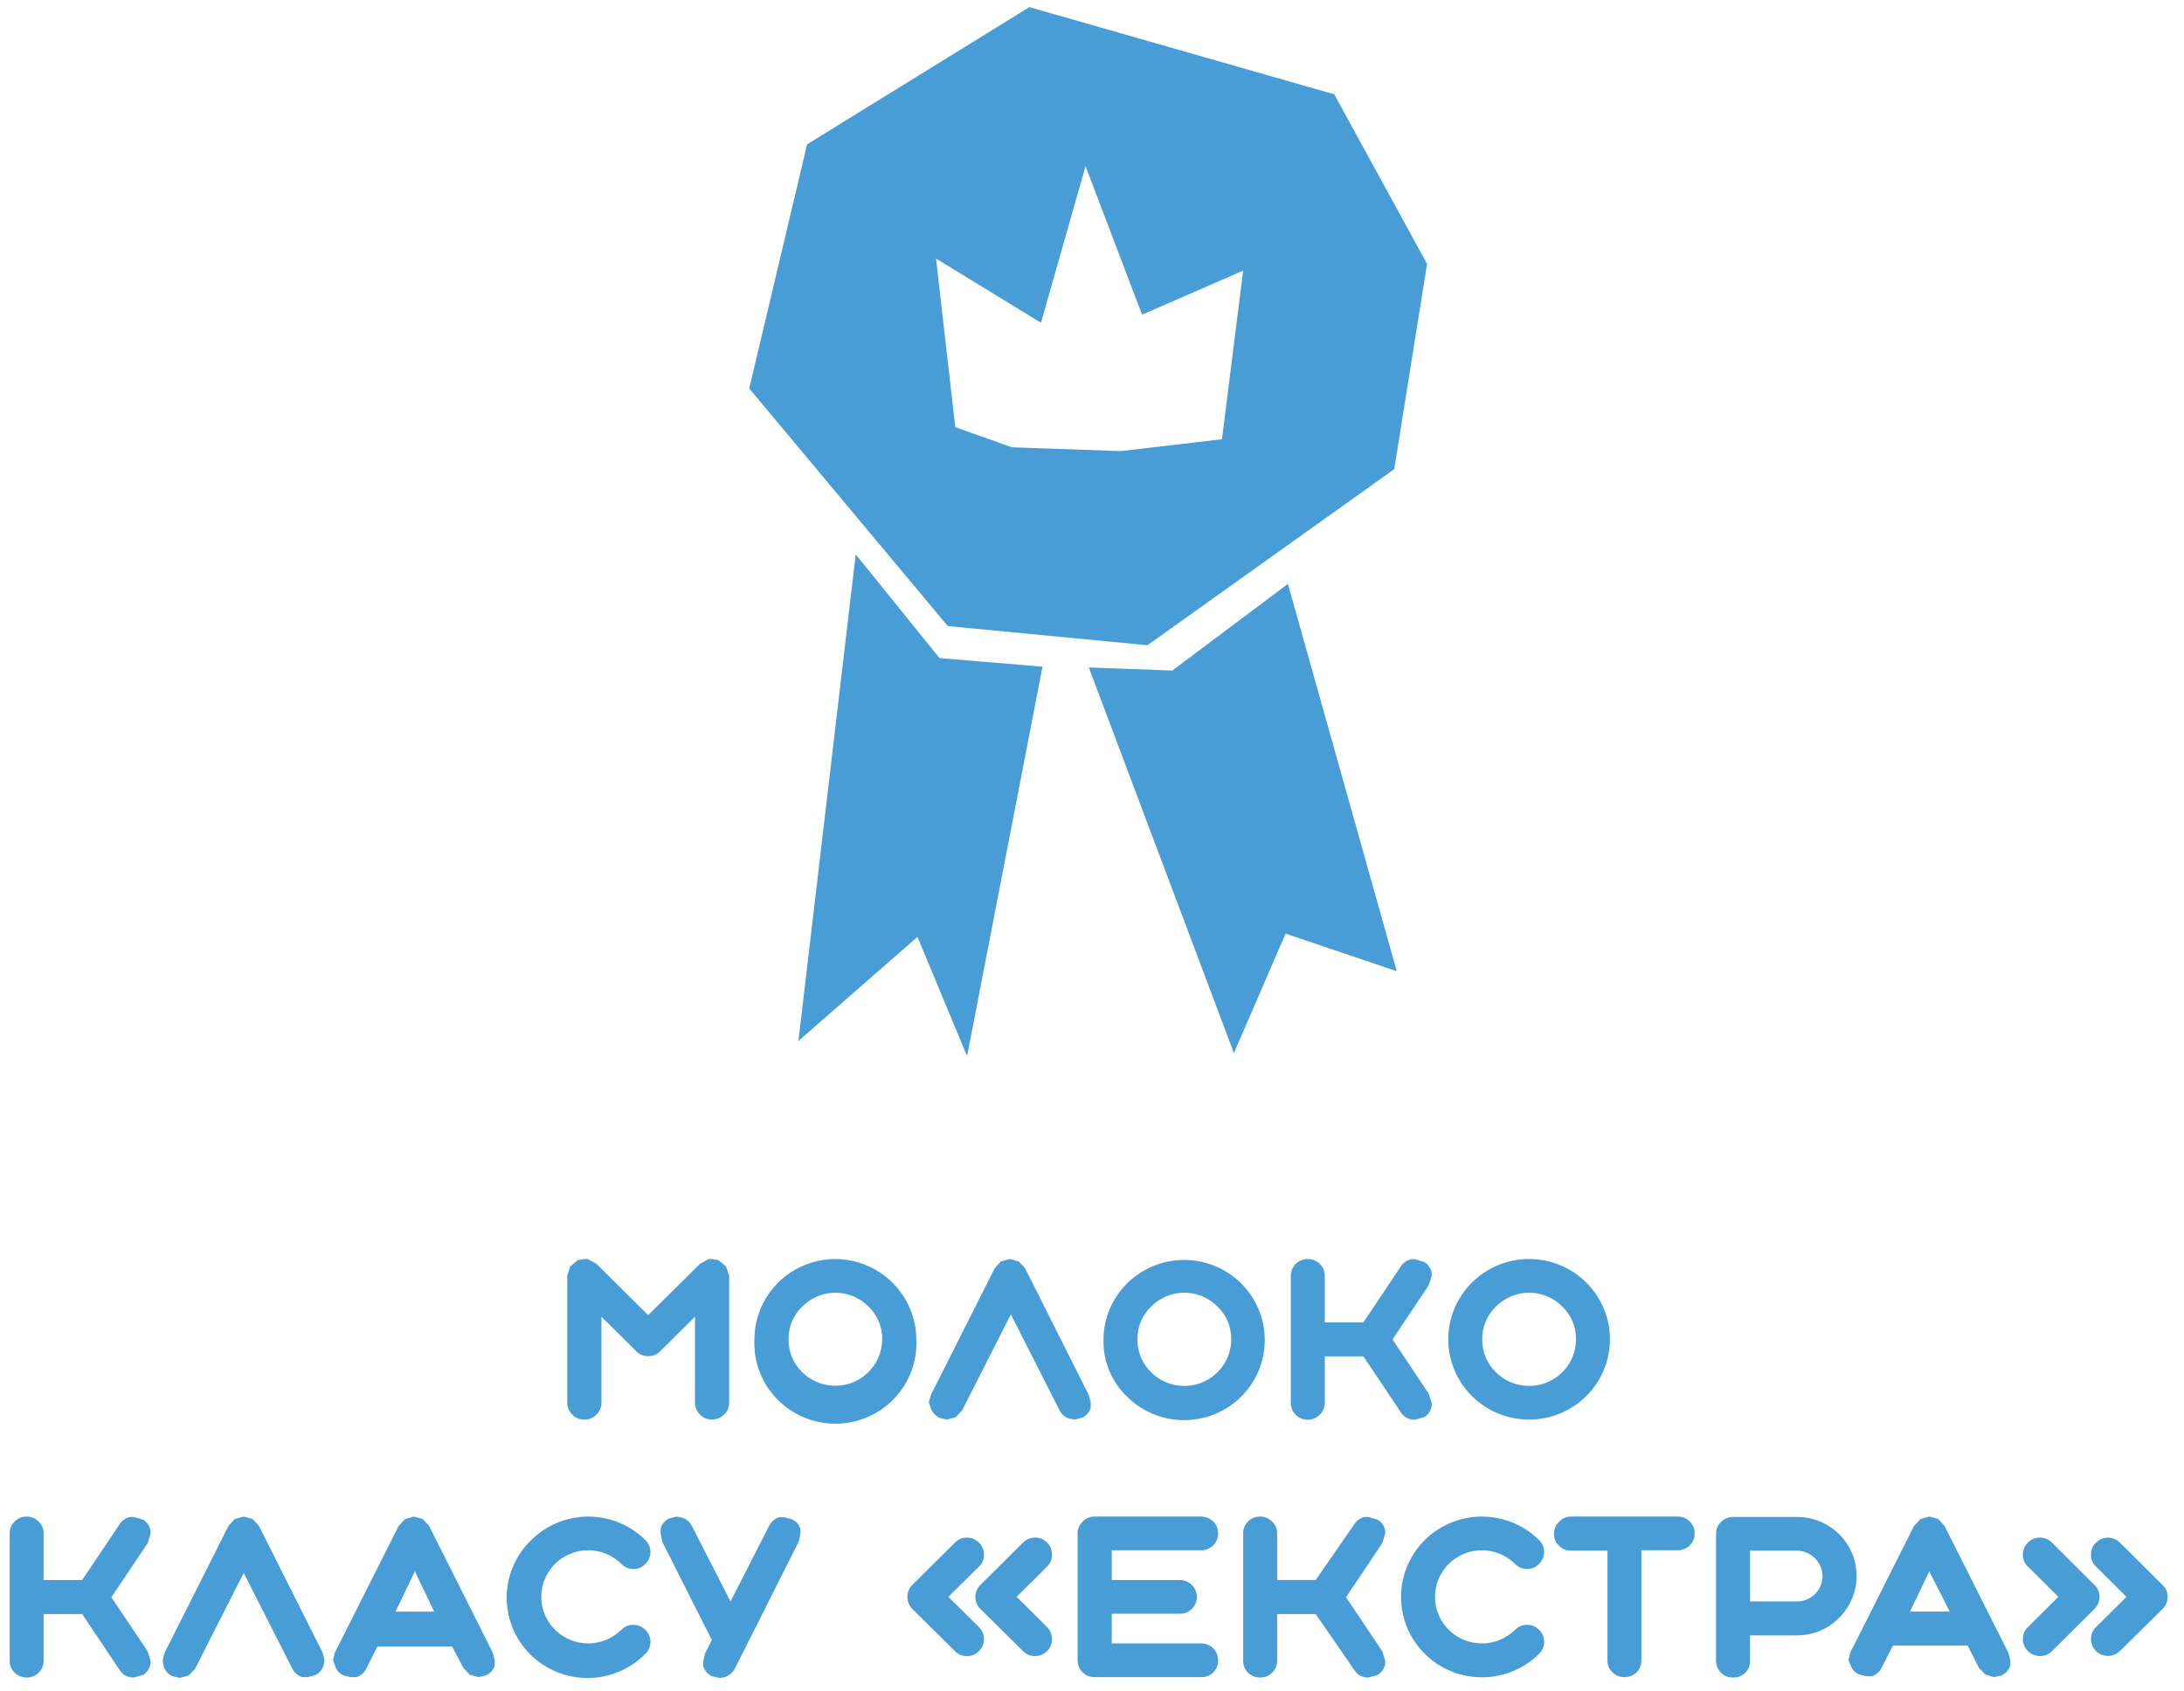
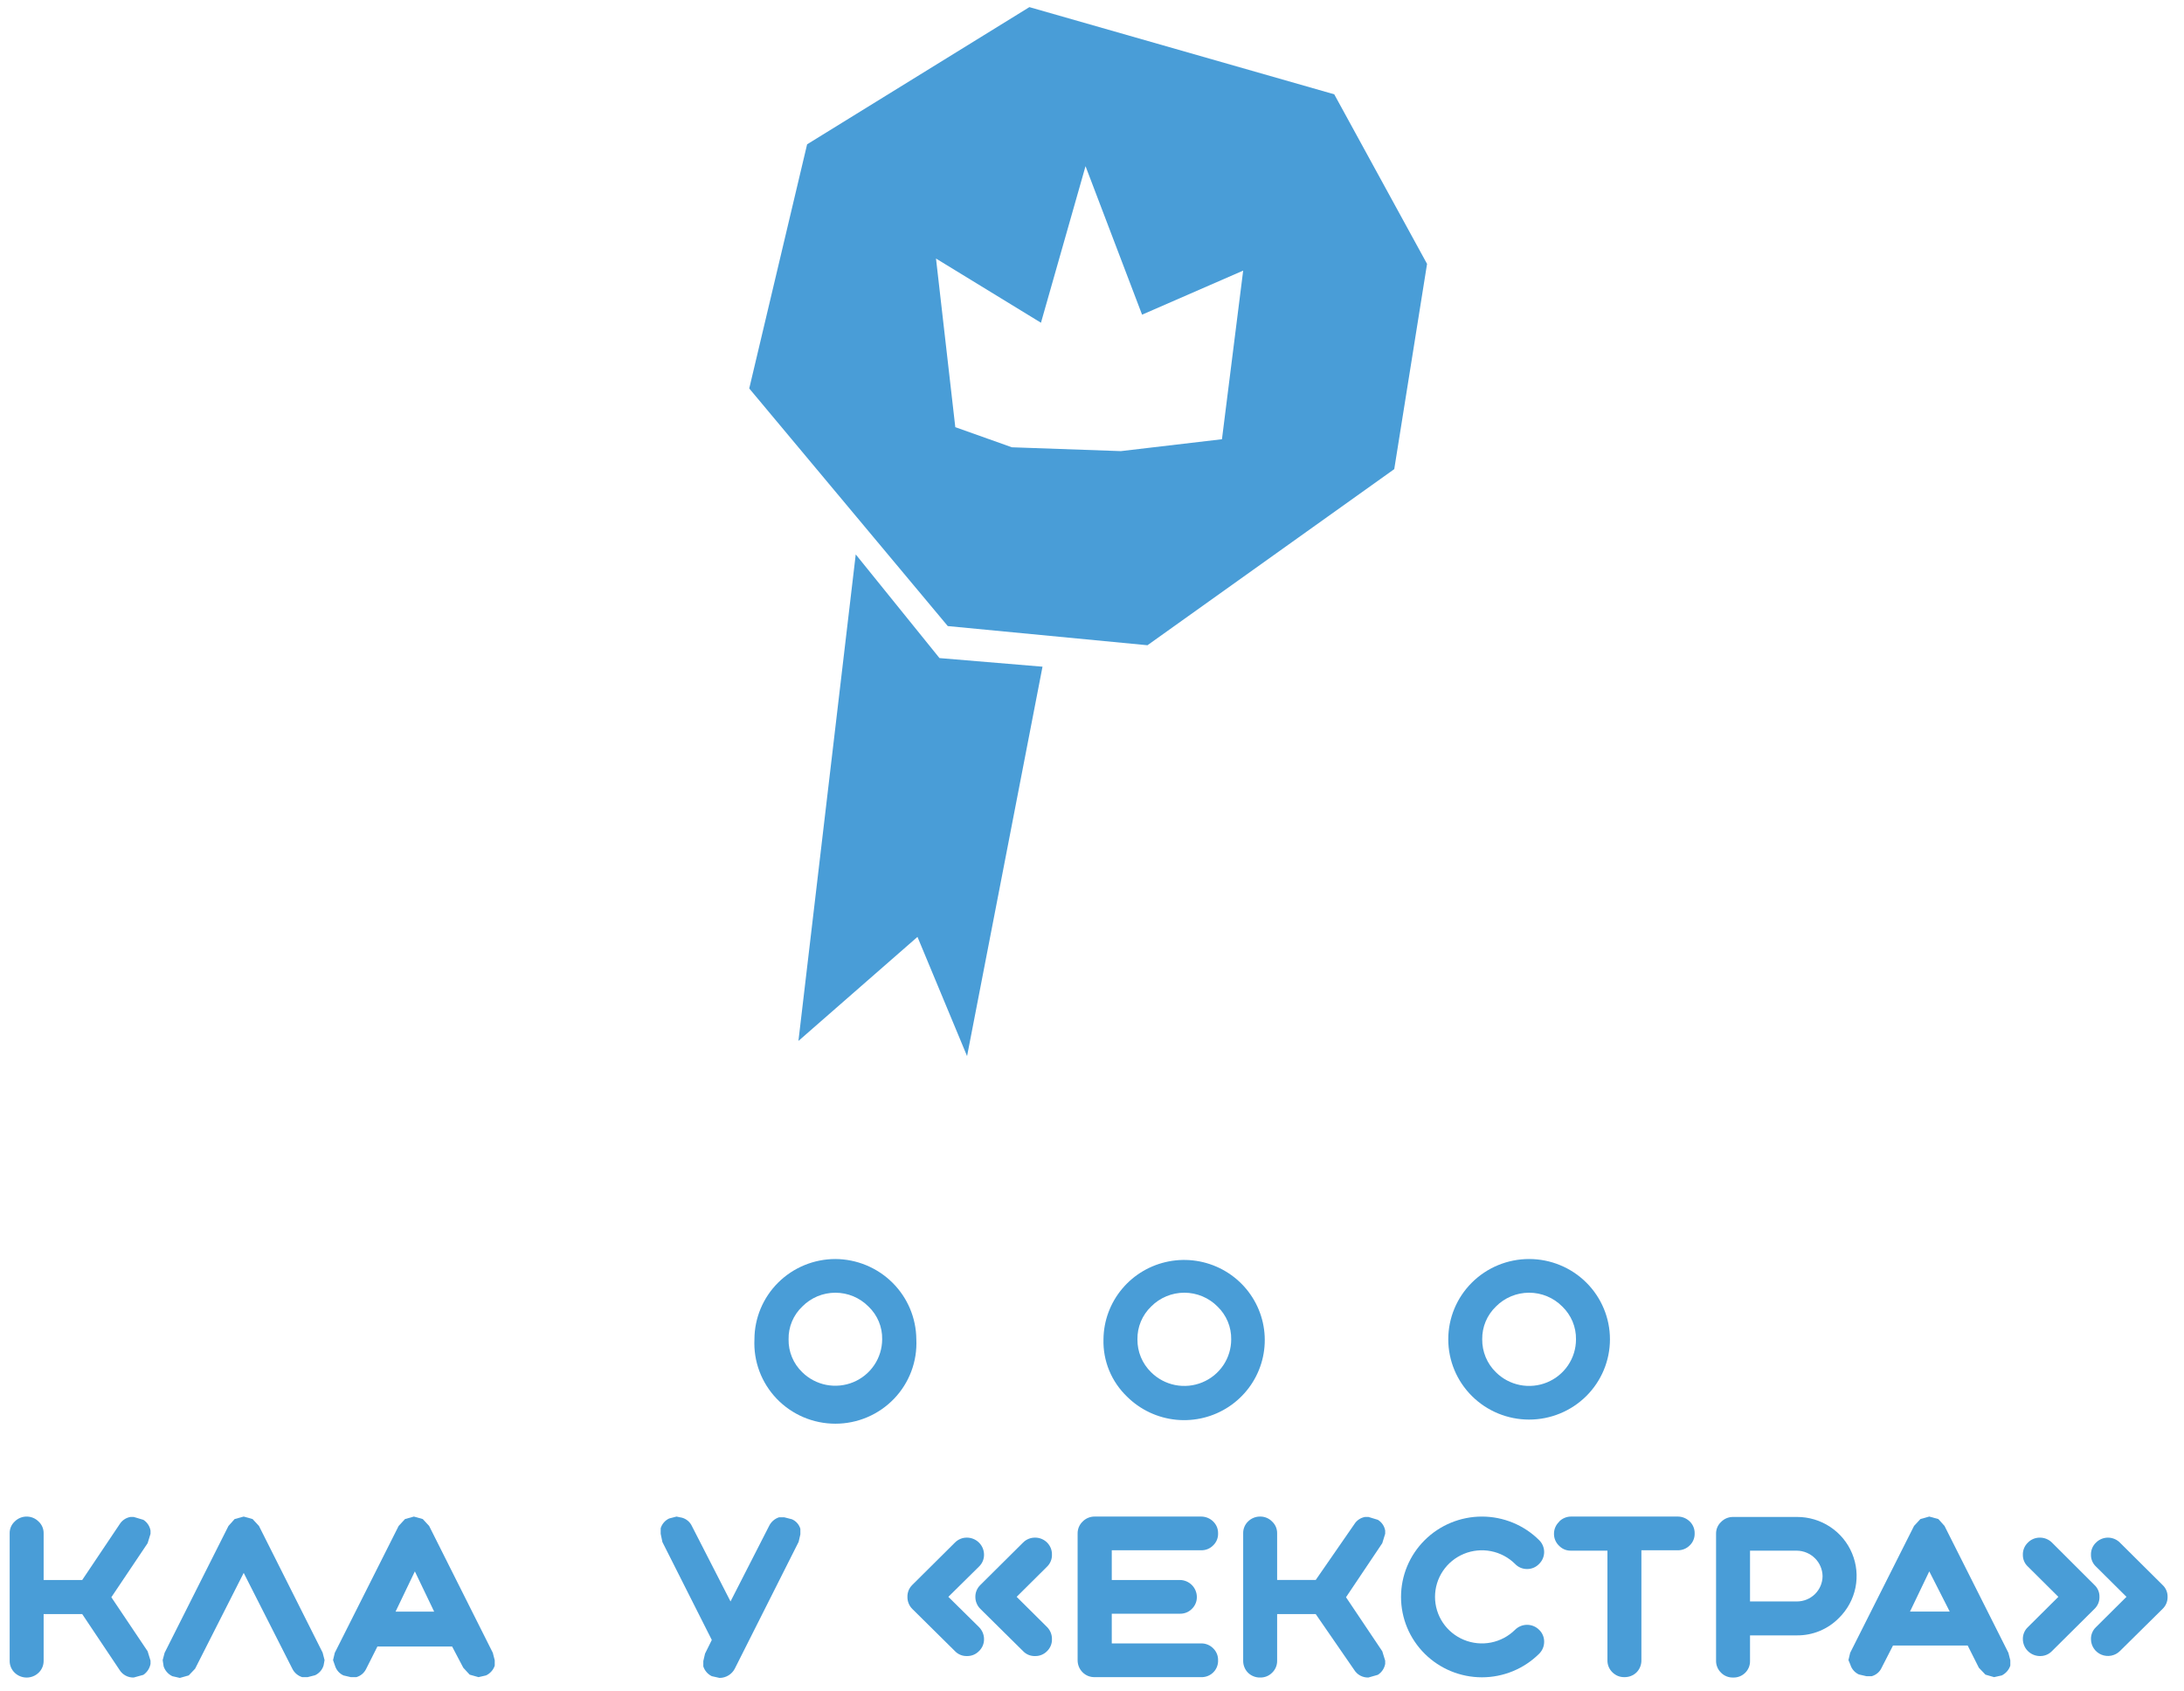
<svg xmlns="http://www.w3.org/2000/svg" width="133" height="103" viewBox="0 0 133 103" fill="none">
-   <path d="M34.722 77.139L35.18 76.754L35.58 76.684H35.78L36.32 76.975L39.469 80.103L42.63 76.975L43.158 76.684H43.358L43.758 76.754L44.216 77.139L44.404 77.711V85.437C44.405 85.573 44.378 85.708 44.323 85.833C44.268 85.957 44.188 86.069 44.087 86.161C43.992 86.257 43.878 86.333 43.753 86.385C43.628 86.437 43.494 86.464 43.358 86.464C43.223 86.464 43.088 86.437 42.963 86.385C42.838 86.333 42.725 86.257 42.63 86.161C42.532 86.067 42.455 85.955 42.402 85.83C42.349 85.706 42.323 85.572 42.324 85.437V80.197L40.209 82.297C40.114 82.397 39.999 82.475 39.871 82.527C39.744 82.579 39.607 82.605 39.469 82.601C39.333 82.604 39.198 82.579 39.072 82.527C38.947 82.475 38.834 82.396 38.741 82.297L36.626 80.197V85.437C36.627 85.572 36.6 85.706 36.548 85.83C36.495 85.955 36.418 86.067 36.32 86.161C36.227 86.259 36.114 86.337 35.988 86.389C35.863 86.441 35.728 86.467 35.592 86.464C35.453 86.469 35.316 86.445 35.188 86.393C35.06 86.34 34.946 86.261 34.851 86.161C34.754 86.067 34.676 85.955 34.624 85.83C34.571 85.706 34.544 85.572 34.546 85.437V77.711L34.722 77.139Z" fill="#499DD7" />
  <path d="M48.857 83.581C49.257 83.975 49.765 84.242 50.318 84.35C50.87 84.457 51.442 84.4 51.962 84.186C52.482 83.971 52.926 83.609 53.239 83.144C53.552 82.679 53.72 82.133 53.722 81.574C53.73 81.202 53.659 80.832 53.516 80.489C53.372 80.145 53.158 79.835 52.888 79.578C52.625 79.312 52.311 79.1 51.965 78.955C51.619 78.811 51.248 78.737 50.872 78.737C50.497 78.737 50.126 78.811 49.779 78.955C49.434 79.1 49.12 79.312 48.857 79.578C48.587 79.835 48.373 80.145 48.229 80.489C48.086 80.832 48.015 81.202 48.023 81.574C48.016 81.948 48.086 82.319 48.23 82.664C48.373 83.009 48.587 83.322 48.857 83.581V83.581ZM45.943 81.574C45.947 80.278 46.466 79.036 47.389 78.119C48.311 77.203 49.562 76.687 50.867 76.684C52.171 76.69 53.421 77.207 54.345 78.122C55.269 79.037 55.792 80.278 55.802 81.574C55.834 82.237 55.731 82.9 55.498 83.522C55.265 84.144 54.907 84.713 54.446 85.194C53.985 85.674 53.431 86.057 52.816 86.319C52.202 86.58 51.541 86.715 50.872 86.715C50.204 86.715 49.543 86.58 48.928 86.319C48.314 86.057 47.76 85.674 47.299 85.194C46.838 84.713 46.48 84.144 46.247 83.522C46.014 82.9 45.911 82.237 45.943 81.574" fill="#499DD7" />
-   <path d="M56.565 85.424L56.683 84.969L60.572 77.254L60.948 76.834L61.5 76.682L62.041 76.834L62.428 77.254L66.306 84.969L66.423 85.424V85.751C66.383 85.88 66.316 85.999 66.227 86.102C66.138 86.204 66.029 86.287 65.906 86.346L65.448 86.463L65.119 86.404C64.989 86.365 64.868 86.299 64.765 86.211C64.662 86.122 64.578 86.013 64.52 85.891L61.559 80.055L58.598 85.891L58.21 86.311L57.67 86.463L57.212 86.358C56.964 86.236 56.774 86.022 56.683 85.763L56.565 85.424Z" fill="#499DD7" />
  <path d="M70.101 83.582C70.501 83.979 71.01 84.25 71.564 84.36C72.118 84.469 72.693 84.413 73.215 84.198C73.738 83.983 74.184 83.619 74.498 83.152C74.811 82.685 74.978 82.136 74.977 81.574C74.983 81.202 74.912 80.834 74.768 80.49C74.625 80.147 74.412 79.837 74.143 79.578C73.88 79.311 73.565 79.1 73.218 78.955C72.871 78.81 72.498 78.736 72.122 78.736C71.746 78.736 71.373 78.81 71.026 78.955C70.679 79.1 70.365 79.311 70.101 79.578C69.832 79.837 69.62 80.147 69.476 80.49C69.332 80.834 69.261 81.202 69.267 81.574C69.263 81.947 69.334 82.318 69.477 82.663C69.621 83.008 69.833 83.32 70.101 83.582V83.582ZM67.199 81.574C67.209 80.448 67.612 79.36 68.338 78.495C69.064 77.629 70.069 77.041 71.183 76.828C72.296 76.615 73.45 76.792 74.447 77.328C75.445 77.864 76.224 78.726 76.654 79.768C77.085 80.81 77.138 81.968 76.807 83.045C76.475 84.123 75.779 85.053 74.835 85.678C73.892 86.303 72.76 86.584 71.632 86.475C70.503 86.365 69.448 85.87 68.644 85.076C68.171 84.624 67.797 84.08 67.548 83.477C67.299 82.874 67.18 82.226 67.199 81.574Z" fill="#499DD7" />
-   <path d="M78.608 77.709C78.604 77.575 78.629 77.442 78.679 77.317C78.73 77.193 78.805 77.08 78.902 76.986C78.999 76.889 79.114 76.812 79.241 76.76C79.368 76.708 79.504 76.681 79.642 76.682C79.778 76.681 79.912 76.707 80.038 76.759C80.163 76.811 80.276 76.888 80.37 76.986C80.47 77.078 80.549 77.19 80.601 77.315C80.654 77.44 80.679 77.574 80.676 77.709V80.546H83.026L85.305 77.137C85.379 77.023 85.475 76.925 85.588 76.849C85.702 76.772 85.829 76.72 85.963 76.694H86.163L86.739 76.869C86.856 76.94 86.956 77.035 87.033 77.148C87.11 77.26 87.162 77.388 87.185 77.522V77.721L86.997 78.293L84.8 81.584L86.997 84.876L87.185 85.448V85.646C87.161 85.781 87.108 85.91 87.031 86.025C86.955 86.139 86.855 86.237 86.739 86.311L86.163 86.475C85.993 86.48 85.823 86.441 85.673 86.361C85.522 86.281 85.396 86.163 85.305 86.019L83.026 82.611H80.676V85.448C80.673 85.719 80.563 85.978 80.37 86.17C80.176 86.362 79.915 86.472 79.642 86.475C79.506 86.476 79.371 86.451 79.244 86.4C79.118 86.349 79.004 86.273 78.907 86.177C78.811 86.082 78.735 85.968 78.683 85.842C78.632 85.717 78.606 85.583 78.608 85.448V77.709Z" fill="#499DD7" />
  <path d="M91.098 83.581C91.497 83.979 92.006 84.25 92.561 84.359C93.115 84.469 93.69 84.413 94.212 84.198C94.734 83.983 95.18 83.619 95.494 83.152C95.808 82.685 95.975 82.135 95.974 81.574C95.98 81.202 95.908 80.833 95.765 80.49C95.621 80.147 95.409 79.837 95.14 79.578C94.876 79.311 94.562 79.099 94.215 78.955C93.868 78.81 93.495 78.736 93.119 78.736C92.742 78.736 92.37 78.81 92.023 78.955C91.676 79.099 91.361 79.311 91.098 79.578C90.829 79.837 90.616 80.147 90.472 80.49C90.329 80.833 90.258 81.202 90.263 81.574C90.259 81.947 90.331 82.317 90.474 82.662C90.617 83.007 90.829 83.32 91.098 83.581V83.581ZM88.196 81.574C88.196 80.277 88.714 79.033 89.638 78.116C90.561 77.199 91.813 76.684 93.119 76.684C94.424 76.684 95.677 77.199 96.6 78.116C97.523 79.033 98.042 80.277 98.042 81.574C98.042 82.871 97.523 84.115 96.6 85.032C95.677 85.949 94.424 86.464 93.119 86.464C91.813 86.464 90.561 85.949 89.638 85.032C88.714 84.115 88.196 82.871 88.196 81.574" fill="#499DD7" />
  <path d="M0.589 93.397C0.585 93.262 0.611 93.128 0.663 93.003C0.716 92.878 0.795 92.766 0.894 92.674C0.989 92.578 1.103 92.501 1.228 92.449C1.353 92.397 1.487 92.371 1.623 92.371C1.758 92.371 1.892 92.397 2.018 92.449C2.143 92.501 2.256 92.578 2.351 92.674C2.451 92.766 2.529 92.878 2.582 93.003C2.635 93.128 2.66 93.262 2.657 93.397V96.234H5.007L7.286 92.837C7.358 92.721 7.453 92.621 7.567 92.545C7.68 92.468 7.809 92.417 7.944 92.394H8.144L8.731 92.569C8.845 92.642 8.942 92.738 9.017 92.85C9.092 92.963 9.143 93.089 9.166 93.222V93.421L8.99 93.993L6.781 97.284L8.99 100.575L9.166 101.147V101.346C9.115 101.616 8.959 101.855 8.731 102.011L8.144 102.174C7.973 102.18 7.804 102.14 7.654 102.06C7.503 101.981 7.376 101.863 7.286 101.719L5.007 98.311H2.657V101.147C2.659 101.284 2.634 101.42 2.581 101.547C2.529 101.673 2.45 101.788 2.351 101.883C2.156 102.071 1.895 102.176 1.623 102.176C1.351 102.176 1.089 102.071 0.894 101.883C0.795 101.788 0.716 101.673 0.664 101.547C0.611 101.42 0.586 101.284 0.589 101.147L0.589 93.397Z" fill="#499DD7" />
  <path d="M9.907 101.113L10.024 100.669L13.913 92.942L14.289 92.522L14.841 92.371L15.382 92.522L15.77 92.942L19.647 100.657L19.765 101.113L19.706 101.439C19.666 101.569 19.6 101.689 19.511 101.791C19.422 101.894 19.312 101.977 19.189 102.035L18.731 102.151H18.402C18.272 102.111 18.152 102.044 18.049 101.956C17.946 101.868 17.862 101.76 17.802 101.638L14.841 95.802L11.881 101.638L11.493 102.046L10.952 102.198L10.494 102.093C10.37 102.034 10.26 101.951 10.169 101.849C10.078 101.747 10.009 101.627 9.965 101.498L9.907 101.113Z" fill="#499DD7" />
  <path d="M26.439 98.16L25.264 95.709L24.089 98.16H26.439ZM20.282 101.113L20.388 100.669L24.277 92.942L24.665 92.522L25.205 92.371L25.745 92.522L26.133 92.942L30.011 100.669L30.128 101.124V101.451C30.085 101.581 30.016 101.7 29.925 101.802C29.834 101.904 29.723 101.988 29.599 102.046L29.141 102.151L28.601 102L28.213 101.579L27.532 100.284H22.984L22.303 101.638C22.245 101.761 22.162 101.87 22.059 101.959C21.956 102.047 21.834 102.113 21.704 102.151H21.363L20.916 102.046C20.793 101.989 20.683 101.907 20.593 101.804C20.504 101.701 20.438 101.581 20.399 101.451L20.282 101.113Z" fill="#499DD7" />
-   <path d="M32.348 93.805C32.804 93.35 33.347 92.99 33.943 92.744C34.54 92.498 35.18 92.371 35.826 92.371C36.472 92.371 37.112 92.498 37.709 92.744C38.306 92.99 38.848 93.35 39.304 93.805C39.401 93.9 39.478 94.012 39.53 94.136C39.582 94.261 39.609 94.394 39.609 94.529C39.609 94.663 39.582 94.797 39.53 94.921C39.478 95.045 39.401 95.158 39.304 95.252C39.212 95.353 39.099 95.433 38.974 95.487C38.848 95.541 38.713 95.569 38.576 95.567C38.437 95.568 38.3 95.54 38.173 95.486C38.045 95.432 37.931 95.352 37.836 95.252C37.436 94.856 36.927 94.587 36.373 94.478C35.82 94.369 35.246 94.425 34.725 94.64C34.203 94.855 33.758 95.218 33.444 95.685C33.131 96.151 32.963 96.699 32.963 97.26C32.963 97.82 33.131 98.369 33.444 98.835C33.758 99.301 34.203 99.665 34.725 99.879C35.246 100.094 35.82 100.151 36.373 100.042C36.927 99.933 37.436 99.663 37.836 99.267C37.931 99.169 38.046 99.091 38.174 99.039C38.301 98.986 38.438 98.961 38.576 98.964C38.849 98.967 39.11 99.076 39.303 99.268C39.497 99.46 39.607 99.719 39.61 99.991C39.613 100.128 39.588 100.264 39.535 100.391C39.483 100.517 39.404 100.632 39.304 100.726C38.849 101.19 38.306 101.56 37.705 101.813C37.105 102.067 36.46 102.199 35.808 102.203C35.156 102.207 34.51 102.082 33.906 101.836C33.303 101.589 32.755 101.226 32.294 100.768C31.834 100.309 31.469 99.765 31.222 99.165C30.975 98.565 30.851 97.923 30.856 97.275C30.861 96.628 30.995 95.987 31.252 95.391C31.508 94.796 31.881 94.256 32.348 93.805" fill="#499DD7" />
  <path d="M40.234 93.421V93.083C40.273 92.953 40.339 92.832 40.428 92.73C40.517 92.627 40.627 92.544 40.751 92.487L41.197 92.371L41.538 92.441C41.669 92.478 41.791 92.543 41.894 92.632C41.998 92.721 42.081 92.831 42.137 92.954L44.487 97.541L46.837 92.942C46.896 92.82 46.98 92.71 47.083 92.619C47.186 92.529 47.306 92.46 47.436 92.417H47.765L48.223 92.534C48.348 92.587 48.459 92.667 48.548 92.768C48.637 92.869 48.703 92.989 48.74 93.118V93.456L48.635 93.911L44.745 101.638C44.657 101.807 44.524 101.948 44.36 102.047C44.197 102.146 44.009 102.198 43.817 102.198L43.347 102.093C43.225 102.034 43.116 101.951 43.027 101.848C42.938 101.746 42.871 101.627 42.83 101.498V101.171L42.936 100.716L43.347 99.887L40.339 93.923L40.234 93.421Z" fill="#499DD7" />
  <path d="M59.397 97.26C59.395 97.125 59.422 96.991 59.474 96.867C59.527 96.743 59.605 96.63 59.702 96.536L62.299 93.957C62.395 93.859 62.51 93.781 62.638 93.729C62.765 93.677 62.901 93.651 63.039 93.653C63.175 93.653 63.31 93.68 63.436 93.733C63.562 93.785 63.675 93.862 63.771 93.959C63.866 94.056 63.941 94.171 63.991 94.297C64.04 94.422 64.065 94.557 64.061 94.692C64.065 94.826 64.041 94.96 63.99 95.084C63.94 95.209 63.864 95.322 63.768 95.416L61.911 97.26L63.768 99.104C63.863 99.201 63.938 99.316 63.989 99.442C64.039 99.569 64.064 99.704 64.061 99.839C64.065 99.974 64.041 100.107 63.99 100.232C63.94 100.356 63.864 100.469 63.768 100.563C63.674 100.661 63.561 100.739 63.436 100.791C63.31 100.844 63.175 100.869 63.039 100.867C62.901 100.872 62.764 100.847 62.636 100.795C62.508 100.743 62.393 100.663 62.299 100.563L59.702 97.995C59.605 97.899 59.527 97.784 59.475 97.658C59.422 97.532 59.396 97.397 59.397 97.26ZM55.261 97.26C55.257 97.126 55.282 96.992 55.332 96.868C55.383 96.743 55.458 96.631 55.555 96.536L58.151 93.957C58.246 93.86 58.359 93.783 58.484 93.731C58.609 93.678 58.744 93.652 58.88 93.653C59.157 93.653 59.423 93.763 59.619 93.958C59.815 94.153 59.925 94.417 59.925 94.692C59.927 94.827 59.9 94.961 59.848 95.085C59.795 95.21 59.718 95.322 59.62 95.416L57.752 97.26L59.62 99.104C59.717 99.201 59.794 99.316 59.846 99.442C59.899 99.568 59.926 99.703 59.925 99.839C59.927 99.974 59.9 100.108 59.848 100.233C59.795 100.357 59.718 100.469 59.62 100.563C59.525 100.662 59.41 100.74 59.282 100.793C59.155 100.845 59.018 100.87 58.88 100.867C58.744 100.87 58.608 100.845 58.483 100.792C58.357 100.74 58.244 100.662 58.151 100.563L55.555 97.995C55.459 97.899 55.383 97.784 55.333 97.657C55.282 97.531 55.258 97.396 55.261 97.26" fill="#499DD7" />
  <path d="M65.93 92.674C66.026 92.576 66.141 92.498 66.268 92.446C66.395 92.394 66.532 92.368 66.67 92.37H73.144C73.281 92.37 73.418 92.397 73.545 92.449C73.672 92.501 73.787 92.577 73.884 92.674C73.98 92.768 74.056 92.881 74.107 93.005C74.157 93.13 74.181 93.263 74.178 93.397C74.182 93.532 74.158 93.665 74.108 93.79C74.057 93.914 73.981 94.027 73.884 94.121C73.789 94.22 73.674 94.297 73.546 94.35C73.419 94.402 73.282 94.427 73.144 94.424H67.704V96.234H71.852C72.125 96.237 72.386 96.346 72.579 96.538C72.772 96.73 72.882 96.989 72.885 97.261C72.888 97.398 72.863 97.534 72.81 97.66C72.758 97.787 72.679 97.901 72.58 97.996C72.485 98.092 72.371 98.167 72.246 98.217C72.121 98.267 71.987 98.291 71.852 98.288H67.704V100.097H73.144C73.282 100.094 73.419 100.119 73.546 100.172C73.674 100.224 73.789 100.302 73.884 100.4C73.98 100.495 74.056 100.607 74.107 100.732C74.157 100.856 74.181 100.99 74.178 101.124C74.183 101.26 74.16 101.396 74.109 101.523C74.059 101.65 73.983 101.765 73.886 101.861C73.789 101.957 73.673 102.033 73.545 102.083C73.418 102.133 73.281 102.156 73.144 102.151H66.67C66.533 102.155 66.397 102.132 66.269 102.082C66.142 102.031 66.026 101.956 65.93 101.859C65.833 101.763 65.756 101.648 65.703 101.522C65.651 101.396 65.624 101.26 65.624 101.124V93.397C65.623 93.262 65.649 93.129 65.702 93.004C65.754 92.88 65.832 92.767 65.93 92.674" fill="#499DD7" />
  <path d="M75.706 93.397C75.702 93.263 75.727 93.129 75.777 93.005C75.828 92.88 75.903 92.767 76 92.673C76.097 92.576 76.212 92.499 76.339 92.447C76.466 92.395 76.602 92.369 76.74 92.37C76.876 92.368 77.01 92.395 77.136 92.447C77.261 92.499 77.374 92.576 77.468 92.673C77.568 92.766 77.647 92.878 77.699 93.002C77.752 93.127 77.777 93.262 77.774 93.397V96.233H80.124L82.474 92.837C82.545 92.72 82.641 92.621 82.755 92.544C82.868 92.468 82.997 92.416 83.132 92.393H83.332L83.907 92.568C84.024 92.639 84.125 92.734 84.202 92.847C84.279 92.96 84.33 93.087 84.354 93.222V93.42L84.177 93.992L81.969 97.284L84.177 100.575L84.354 101.147V101.345C84.329 101.481 84.277 101.609 84.2 101.724C84.123 101.838 84.024 101.936 83.907 102.01L83.332 102.174C83.161 102.179 82.992 102.14 82.841 102.06C82.691 101.98 82.564 101.862 82.474 101.719L80.124 98.311H77.774V101.147C77.777 101.284 77.751 101.42 77.699 101.546C77.646 101.673 77.568 101.787 77.468 101.882C77.374 101.978 77.26 102.053 77.135 102.103C77.009 102.153 76.875 102.177 76.74 102.174C76.603 102.177 76.467 102.153 76.34 102.102C76.213 102.052 76.097 101.977 76 101.882C75.904 101.785 75.829 101.67 75.779 101.544C75.728 101.417 75.704 101.282 75.706 101.147V93.397Z" fill="#499DD7" />
  <path d="M86.762 93.806C87.219 93.351 87.762 92.99 88.36 92.744C88.958 92.498 89.598 92.371 90.246 92.371C90.893 92.371 91.534 92.498 92.131 92.744C92.729 92.99 93.272 93.351 93.729 93.806C93.826 93.9 93.903 94.013 93.955 94.137C94.007 94.262 94.035 94.395 94.035 94.53C94.035 94.664 94.007 94.798 93.955 94.922C93.903 95.046 93.826 95.159 93.729 95.253C93.635 95.353 93.521 95.432 93.395 95.486C93.269 95.54 93.132 95.567 92.995 95.567C92.858 95.567 92.722 95.54 92.595 95.486C92.469 95.432 92.355 95.353 92.261 95.253C91.861 94.857 91.352 94.588 90.799 94.479C90.245 94.37 89.671 94.426 89.15 94.641C88.628 94.856 88.183 95.219 87.869 95.686C87.556 96.152 87.389 96.7 87.389 97.261C87.389 97.822 87.556 98.37 87.869 98.836C88.183 99.302 88.628 99.666 89.15 99.88C89.671 100.095 90.245 100.152 90.799 100.043C91.352 99.934 91.861 99.664 92.261 99.268C92.357 99.172 92.471 99.096 92.597 99.043C92.723 98.991 92.858 98.964 92.995 98.964C93.132 98.964 93.267 98.991 93.393 99.043C93.519 99.096 93.633 99.172 93.729 99.268C93.827 99.362 93.905 99.474 93.957 99.599C94.01 99.723 94.036 99.857 94.035 99.992C94.036 100.129 94.009 100.264 93.957 100.39C93.904 100.516 93.827 100.631 93.729 100.727C92.805 101.645 91.552 102.161 90.246 102.161C88.939 102.161 87.686 101.645 86.762 100.727C85.838 99.809 85.319 98.565 85.319 97.267C85.319 95.969 85.838 94.724 86.762 93.806" fill="#499DD7" />
  <path d="M94.951 92.673C95.047 92.575 95.162 92.498 95.29 92.446C95.417 92.393 95.554 92.368 95.692 92.37H102.166C102.303 92.37 102.439 92.396 102.566 92.448C102.693 92.501 102.809 92.577 102.906 92.673C103.002 92.767 103.078 92.88 103.128 93.005C103.179 93.129 103.203 93.263 103.2 93.397C103.204 93.531 103.18 93.665 103.129 93.789C103.079 93.914 103.003 94.027 102.906 94.121C102.81 94.219 102.695 94.297 102.568 94.349C102.44 94.401 102.303 94.427 102.166 94.424H99.957V101.123C99.959 101.259 99.934 101.394 99.884 101.52C99.834 101.647 99.758 101.762 99.663 101.859C99.566 101.954 99.45 102.029 99.323 102.079C99.195 102.129 99.059 102.154 98.923 102.151C98.788 102.154 98.653 102.13 98.528 102.08C98.403 102.03 98.289 101.954 98.194 101.859C98.095 101.764 98.017 101.649 97.964 101.523C97.912 101.396 97.886 101.26 97.889 101.123V94.447H95.68C95.542 94.452 95.404 94.428 95.276 94.376C95.149 94.323 95.034 94.244 94.939 94.144C94.841 94.051 94.763 93.938 94.711 93.814C94.658 93.689 94.632 93.555 94.634 93.42C94.633 93.285 94.659 93.152 94.712 93.027C94.764 92.903 94.842 92.79 94.939 92.697" fill="#499DD7" />
  <path d="M106.572 94.448V97.541H109.427C109.84 97.541 110.236 97.379 110.528 97.091C110.821 96.802 110.987 96.41 110.99 96.001C110.984 95.591 110.818 95.199 110.526 94.91C110.234 94.62 109.84 94.454 109.427 94.448H106.572ZM104.81 92.698C104.904 92.6 105.017 92.523 105.143 92.471C105.268 92.419 105.403 92.393 105.538 92.394H109.427C110.146 92.391 110.85 92.6 111.449 92.996C112.047 93.391 112.514 93.955 112.788 94.615C113.063 95.275 113.134 96.001 112.992 96.701C112.849 97.401 112.5 98.043 111.989 98.545C111.657 98.885 111.258 99.154 110.818 99.337C110.378 99.52 109.905 99.612 109.427 99.607H106.572V101.148C106.577 101.284 106.554 101.42 106.504 101.547C106.453 101.673 106.377 101.789 106.28 101.885C106.183 101.981 106.067 102.057 105.94 102.107C105.812 102.157 105.675 102.18 105.538 102.175C105.403 102.178 105.269 102.154 105.144 102.104C105.018 102.054 104.905 101.979 104.81 101.883C104.711 101.788 104.632 101.674 104.58 101.547C104.527 101.421 104.501 101.285 104.504 101.148V93.421C104.501 93.286 104.526 93.152 104.579 93.027C104.632 92.902 104.71 92.79 104.81 92.698" fill="#499DD7" />
  <path d="M118.734 98.159L117.488 95.708L116.313 98.159H118.734ZM112.565 101.112L112.671 100.669L116.56 92.942L116.948 92.522L117.488 92.37L118.041 92.522L118.417 92.942L122.306 100.669L122.423 101.124V101.451C122.336 101.709 122.15 101.922 121.906 102.046L121.436 102.151L120.908 101.999L120.508 101.579L119.827 100.225H115.279L114.586 101.579C114.53 101.703 114.447 101.813 114.344 101.901C114.24 101.99 114.118 102.055 113.987 102.093H113.658L113.2 101.987C113.076 101.93 112.966 101.848 112.877 101.745C112.788 101.643 112.721 101.522 112.683 101.392L112.565 101.112Z" fill="#499DD7" />
  <path d="M127.335 99.84C127.331 99.703 127.357 99.567 127.409 99.44C127.462 99.313 127.54 99.199 127.64 99.105L129.497 97.26L127.64 95.416C127.541 95.324 127.462 95.212 127.41 95.087C127.357 94.962 127.331 94.828 127.335 94.693C127.331 94.556 127.357 94.419 127.409 94.293C127.462 94.166 127.54 94.052 127.64 93.957C127.735 93.861 127.849 93.785 127.974 93.733C128.099 93.681 128.233 93.654 128.369 93.654C128.504 93.654 128.639 93.681 128.764 93.733C128.889 93.785 129.002 93.861 129.097 93.957L131.694 96.537C131.794 96.629 131.872 96.741 131.925 96.866C131.978 96.991 132.003 97.125 132 97.26C132.003 97.397 131.978 97.534 131.925 97.66C131.873 97.787 131.794 97.901 131.694 97.996L129.097 100.563C128.953 100.706 128.769 100.803 128.569 100.842C128.369 100.881 128.162 100.861 127.974 100.784C127.786 100.707 127.624 100.576 127.511 100.408C127.397 100.24 127.336 100.042 127.335 99.84V99.84ZM123.187 99.84C123.184 99.703 123.209 99.567 123.262 99.44C123.314 99.313 123.393 99.199 123.493 99.105L125.349 97.26L123.493 95.416C123.393 95.324 123.314 95.212 123.262 95.087C123.209 94.962 123.184 94.828 123.187 94.693C123.184 94.556 123.209 94.419 123.262 94.293C123.314 94.166 123.393 94.052 123.493 93.957C123.587 93.86 123.7 93.783 123.825 93.731C123.951 93.679 124.085 93.653 124.221 93.654C124.359 93.653 124.495 93.679 124.622 93.731C124.749 93.784 124.865 93.86 124.961 93.957L127.546 96.537C127.646 96.629 127.724 96.741 127.777 96.866C127.83 96.991 127.855 97.125 127.852 97.26C127.856 97.397 127.83 97.534 127.778 97.66C127.725 97.787 127.646 97.901 127.546 97.996L124.961 100.563C124.866 100.663 124.751 100.741 124.624 100.793C124.496 100.845 124.359 100.871 124.221 100.867C123.948 100.864 123.687 100.755 123.493 100.563C123.3 100.371 123.19 100.111 123.187 99.84Z" fill="#499DD7" />
  <path d="M52.112 33.768L48.622 63.402L55.872 57.064L58.892 64.324L63.486 40.607L57.212 40.082L52.112 33.768Z" fill="#499DD7" />
-   <path d="M66.306 40.654L71.393 40.841L78.431 35.565L85.058 59.154L78.29 56.866L75.142 64.138L66.306 40.654Z" fill="#499DD7" />
  <path d="M74.414 26.753L68.257 27.477L61.618 27.243L58.175 26.018L57 15.747L63.392 19.657L66.106 10.121L69.549 19.166L75.706 16.482L74.414 26.753ZM81.252 5.744L62.687 0.434L49.151 8.79L45.627 23.66L57.717 38.133L69.878 39.3L84.906 28.574L86.904 16.073L81.252 5.744Z" fill="#499DD7" />
</svg>